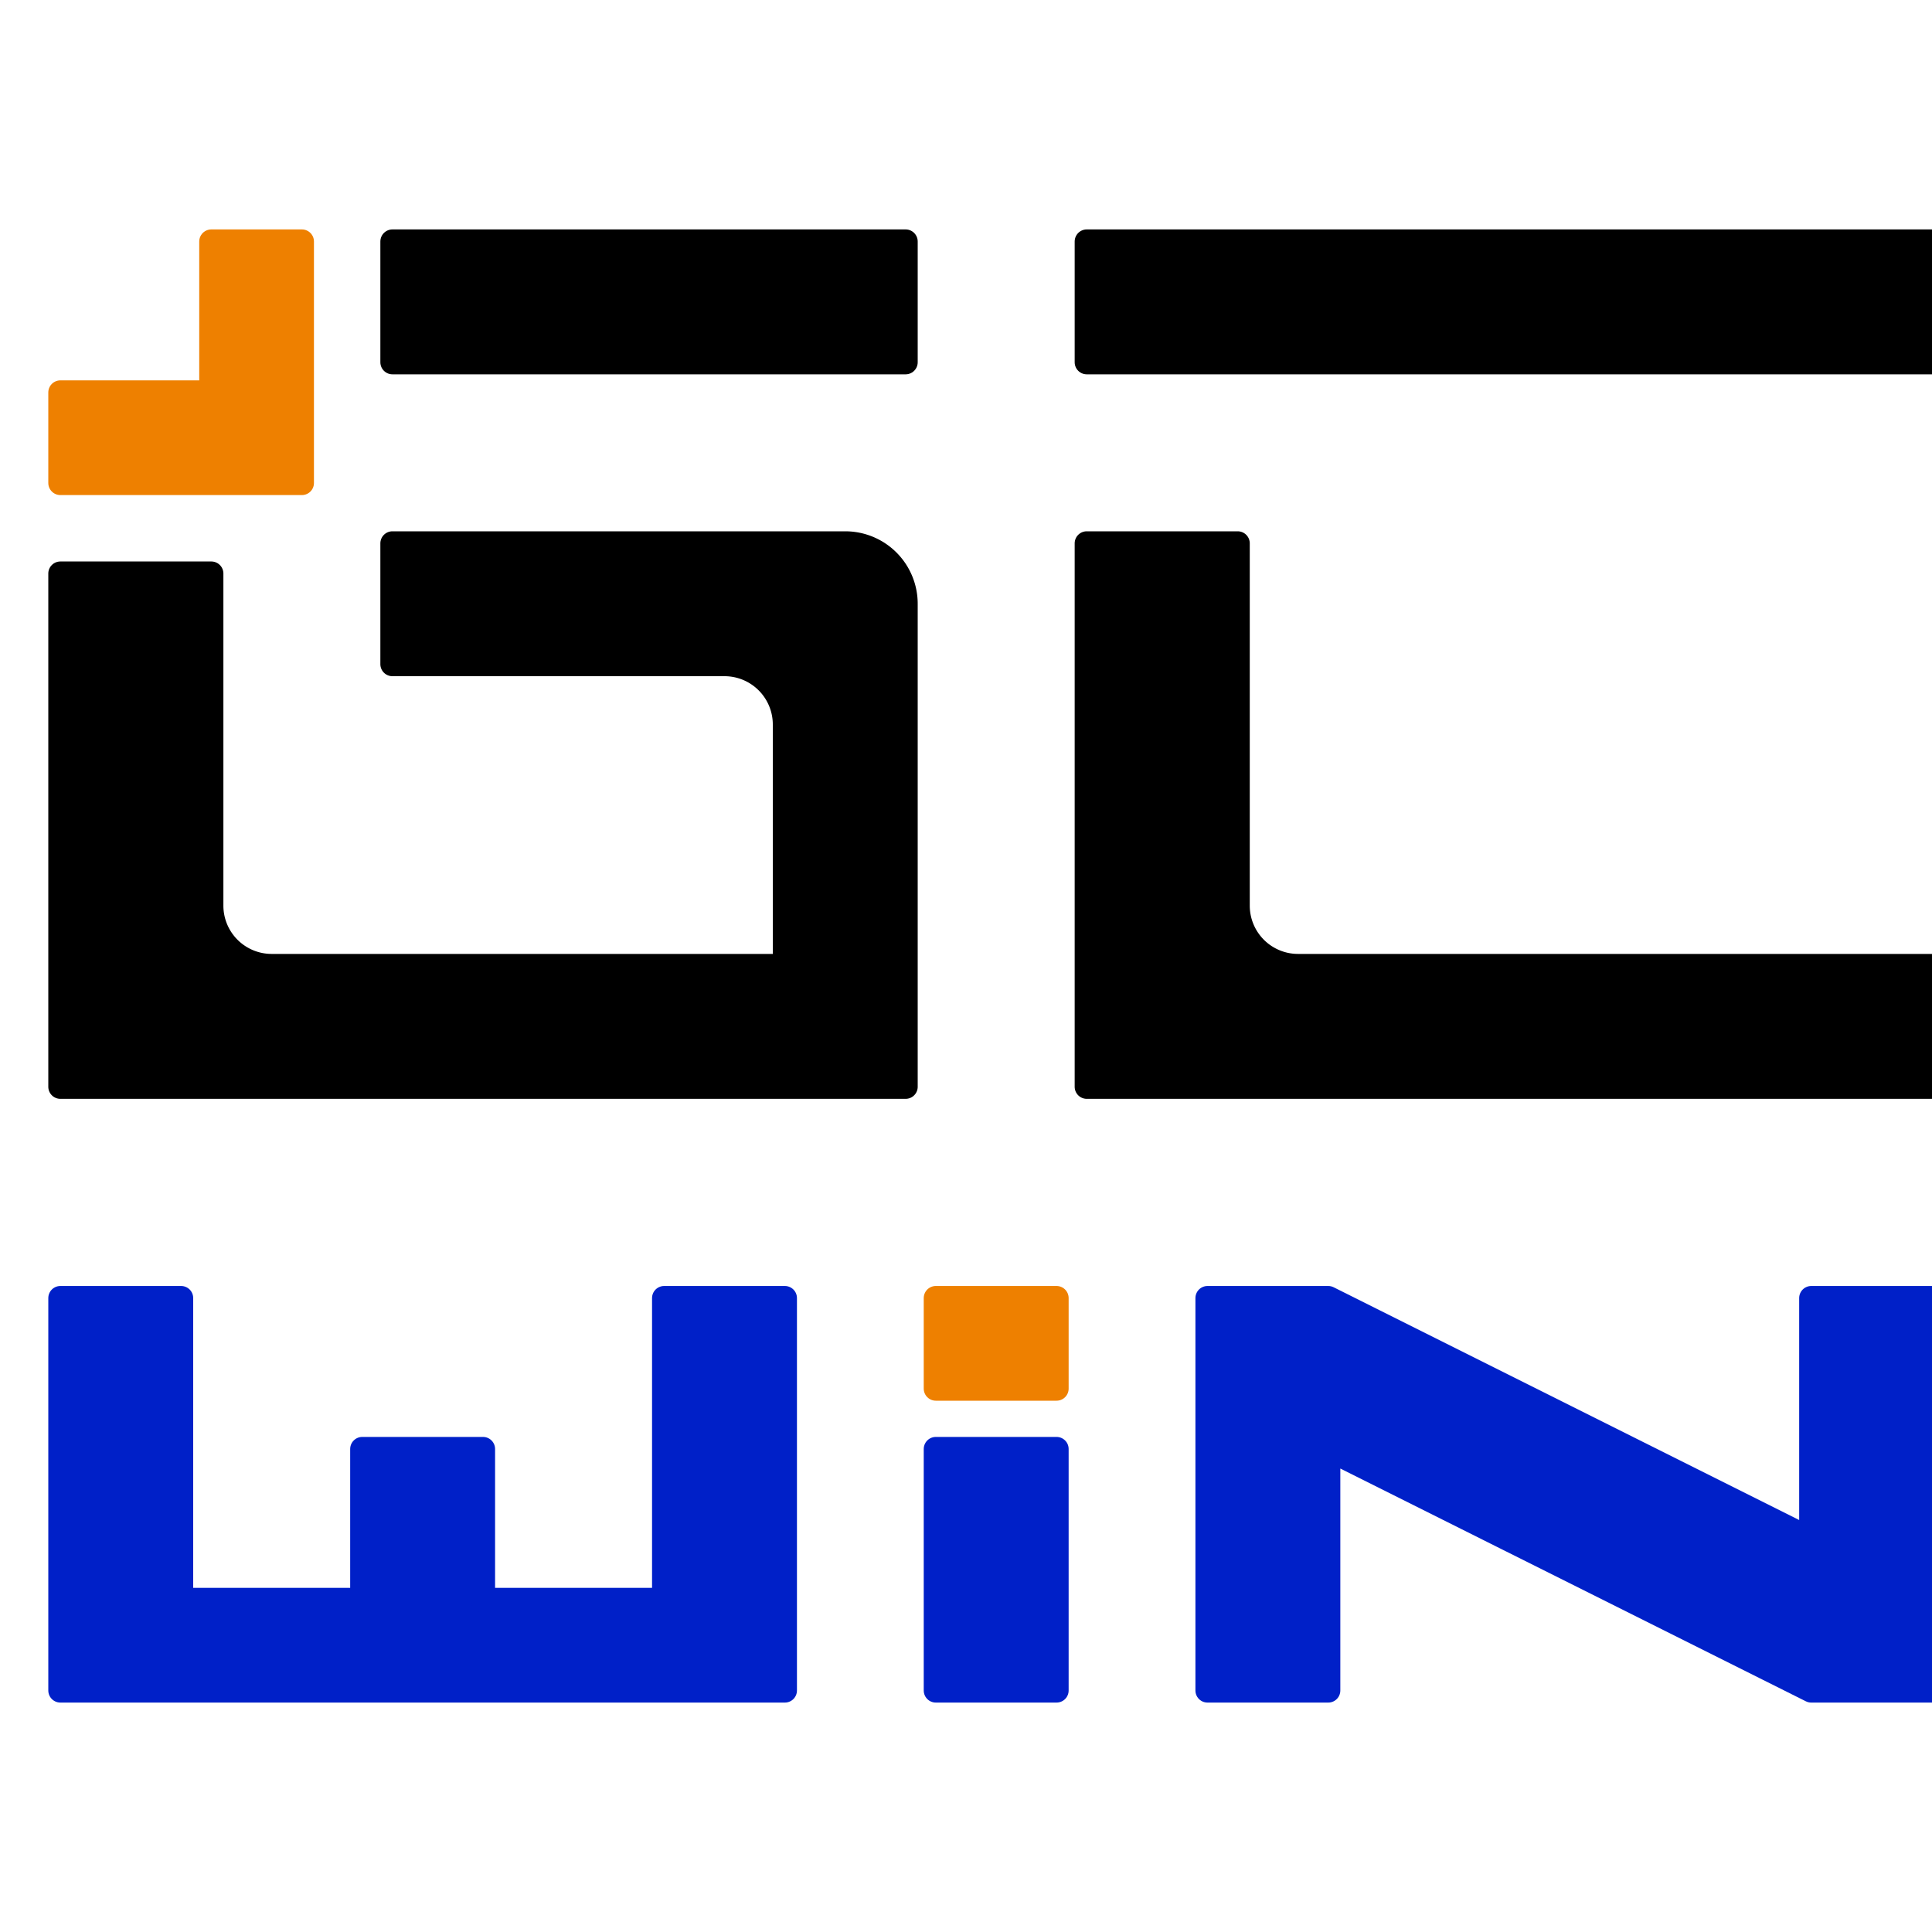
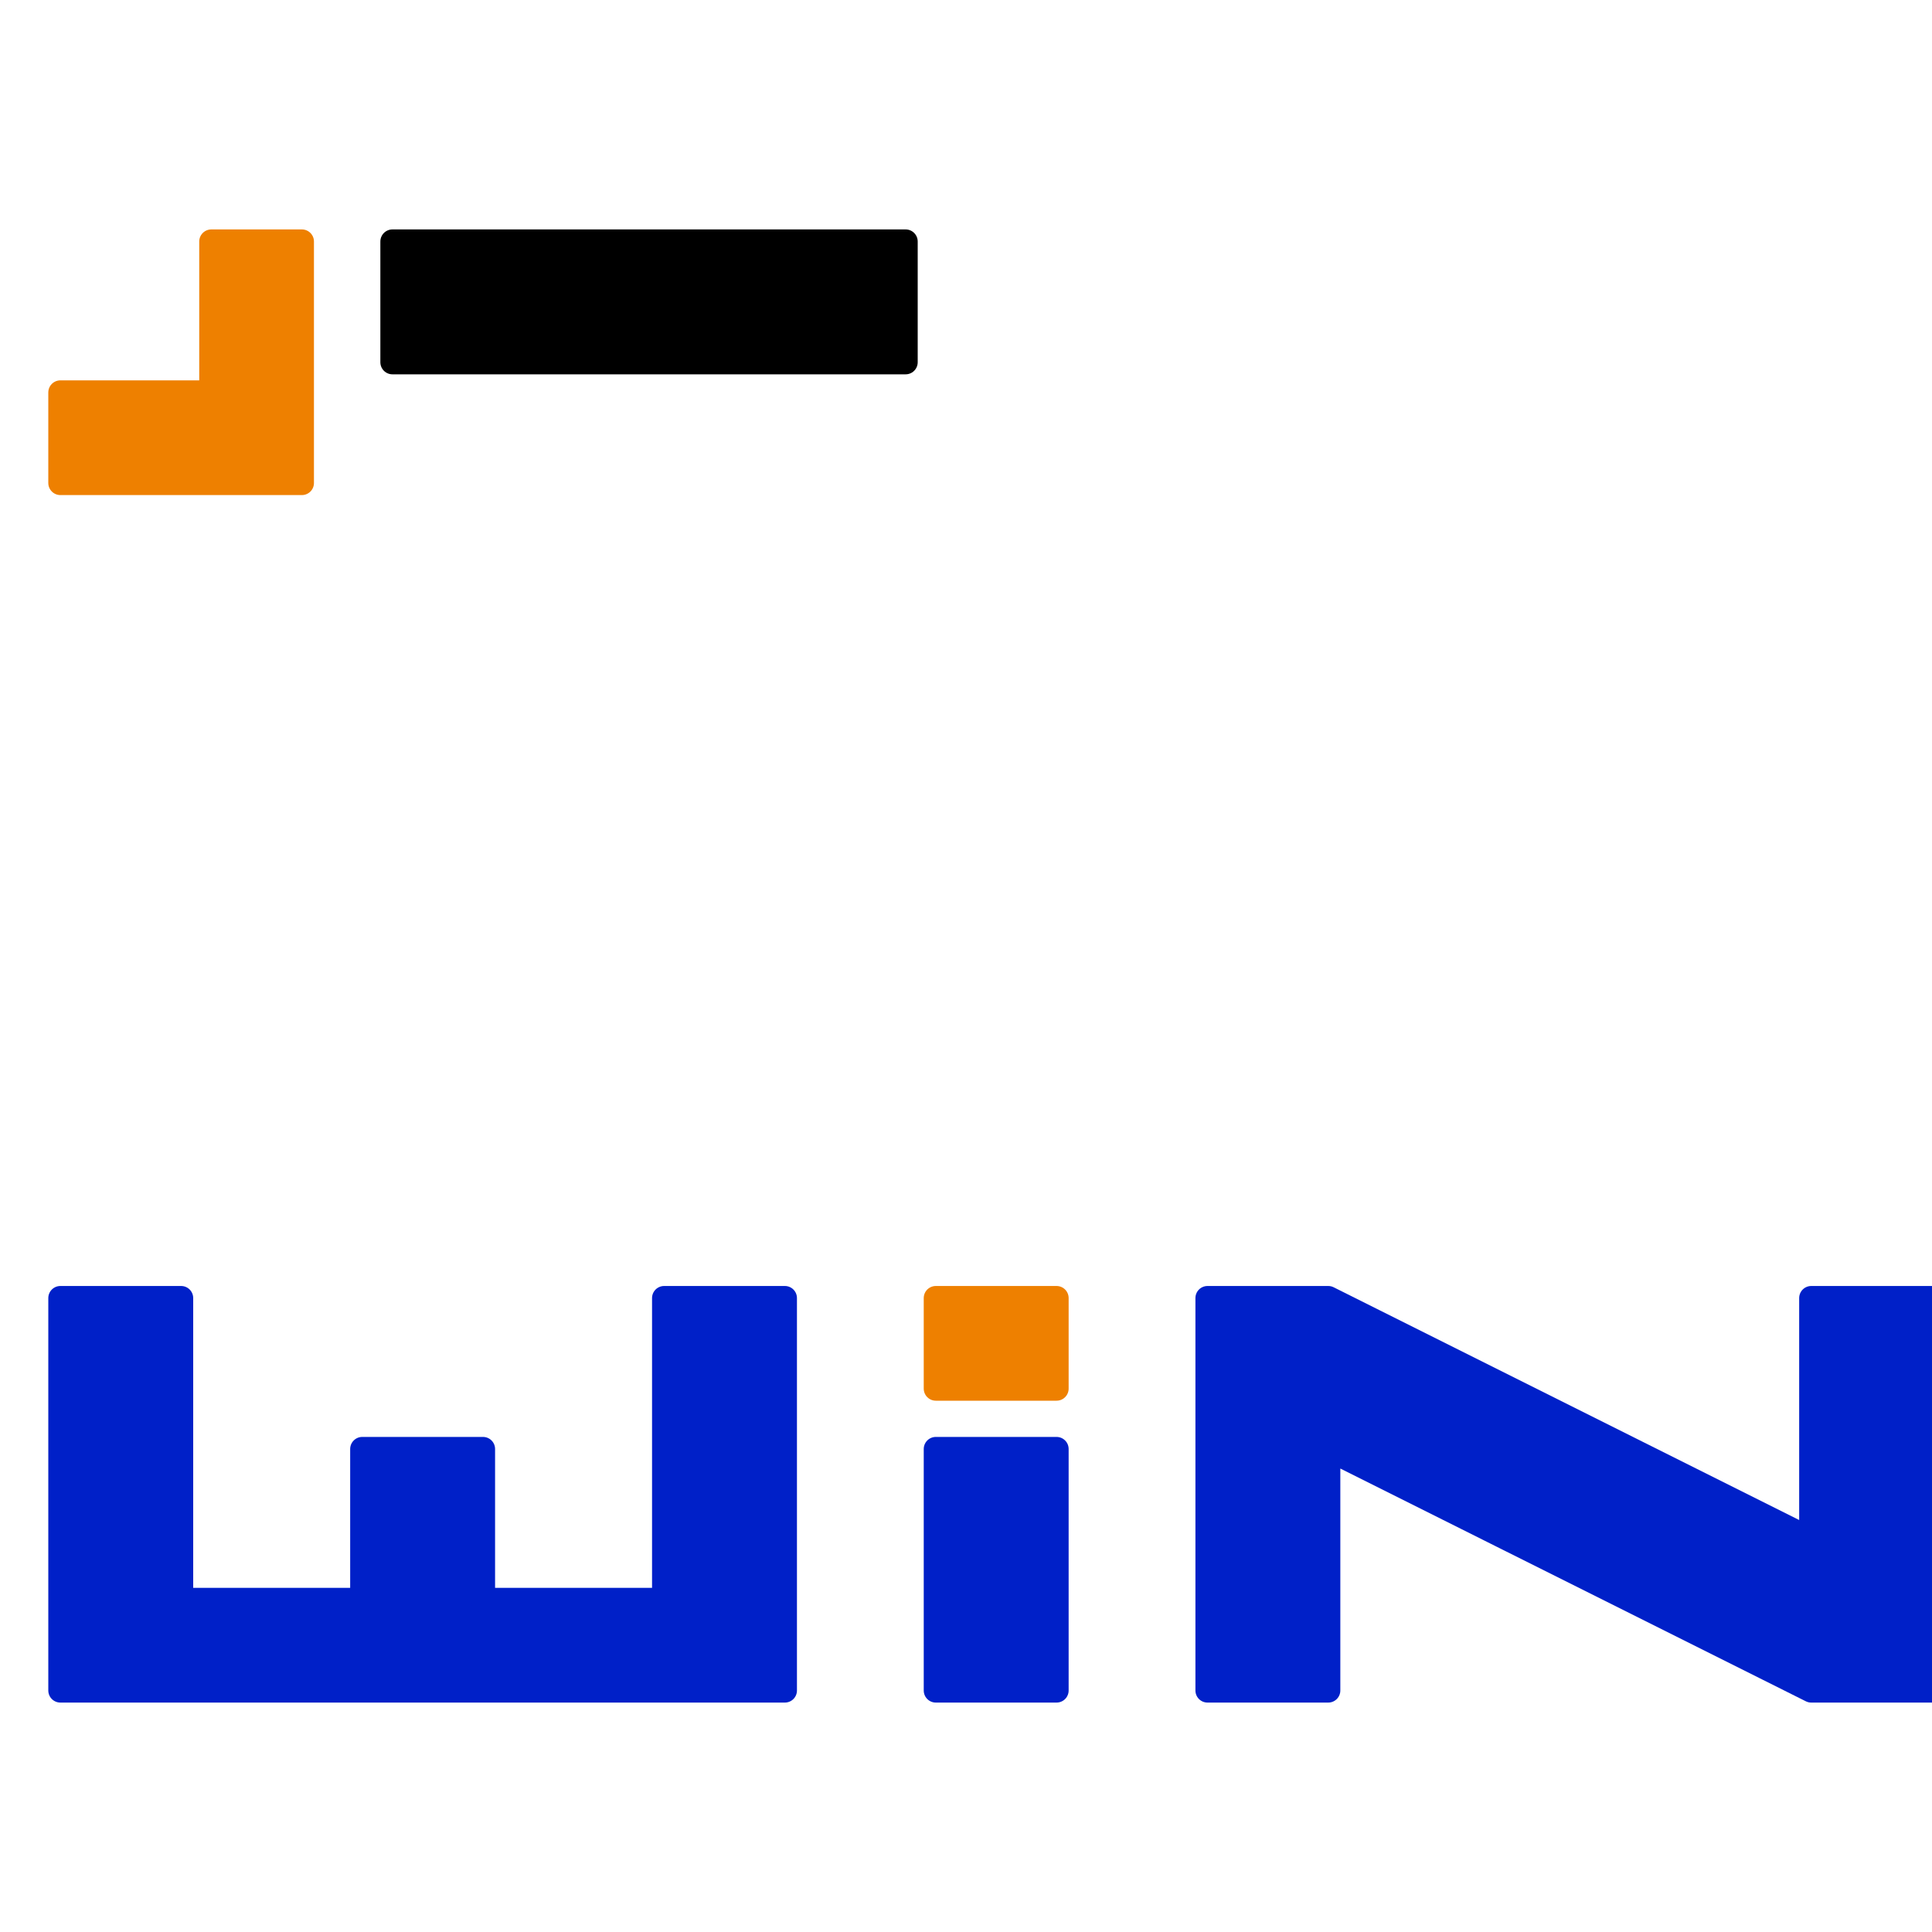
<svg xmlns="http://www.w3.org/2000/svg" viewBox="-50 -50 1600 1600">
  <g transform="matrix(0.5 0 0 0.5 0 150)">
    <path fill="rgb(238,128,0)" stroke-linejoin="round" stroke-linecap="round" stroke="rgb(238,128,0)" stroke-width="40" d="M250,0 h150 v400 h-400 v-150 h250z" />
    <path fill="rgb(0,0,0)" stroke-linejoin="round" stroke-linecap="round" stroke="rgb(0,0,0)" stroke-width="40" d="M550,0 h850 v200 h-850z" />
-     <path fill="rgb(0,0,0)" stroke-linejoin="round" stroke-linecap="round" stroke="rgb(0,0,0)" stroke-width="40" d="M0,550 h250 v550 a100,100 0 0 0 100,100 h850 v-400 a100,100 0 0 0 -100,-100 h-550 v-200 h750 a100,100 0 0 1 100,100 v800 h-1400z" />
-     <path fill="rgb(0,0,0)" stroke-linejoin="round" stroke-linecap="round" stroke="rgb(0,0,0)" stroke-width="40" d="M1700,0 h1400 v200 h-1400z" />
-     <path fill="rgb(0,0,0)" stroke-linejoin="round" stroke-linecap="round" stroke="rgb(0,0,0)" stroke-width="40" d="M1700,500 h250 v600 a100,100 0 0 0 100,100 h1050 v200 h-1400z" />
    <path fill="rgb(0,32,200)" stroke-linejoin="round" stroke-linecap="round" stroke="rgb(0,32,200)" stroke-width="40" d="M0,1750 h200 v500 h300 v-250 h200 v250 h300 v-500 h200 v650 h-1200z" />
    <path fill="rgb(0,32,200)" stroke-linejoin="round" stroke-linecap="round" stroke="rgb(0,32,200)" stroke-width="40" d="M1450,2000 v400 h200 v-400z" />
    <path fill="rgb(0,32,200)" stroke-linejoin="round" stroke-linecap="round" stroke="rgb(0,32,200)" stroke-width="40" d="M1900,1750 h200 l800,400 v-400 h200 v650 h-200 l-800,-400 v400 h-200z" />
    <path fill="rgb(238,128,0)" stroke-linejoin="round" stroke-linecap="round" stroke="rgb(238,128,0)" stroke-width="40" d="M1450,1750 h200 v150 h-200z" />
  </g>
</svg>